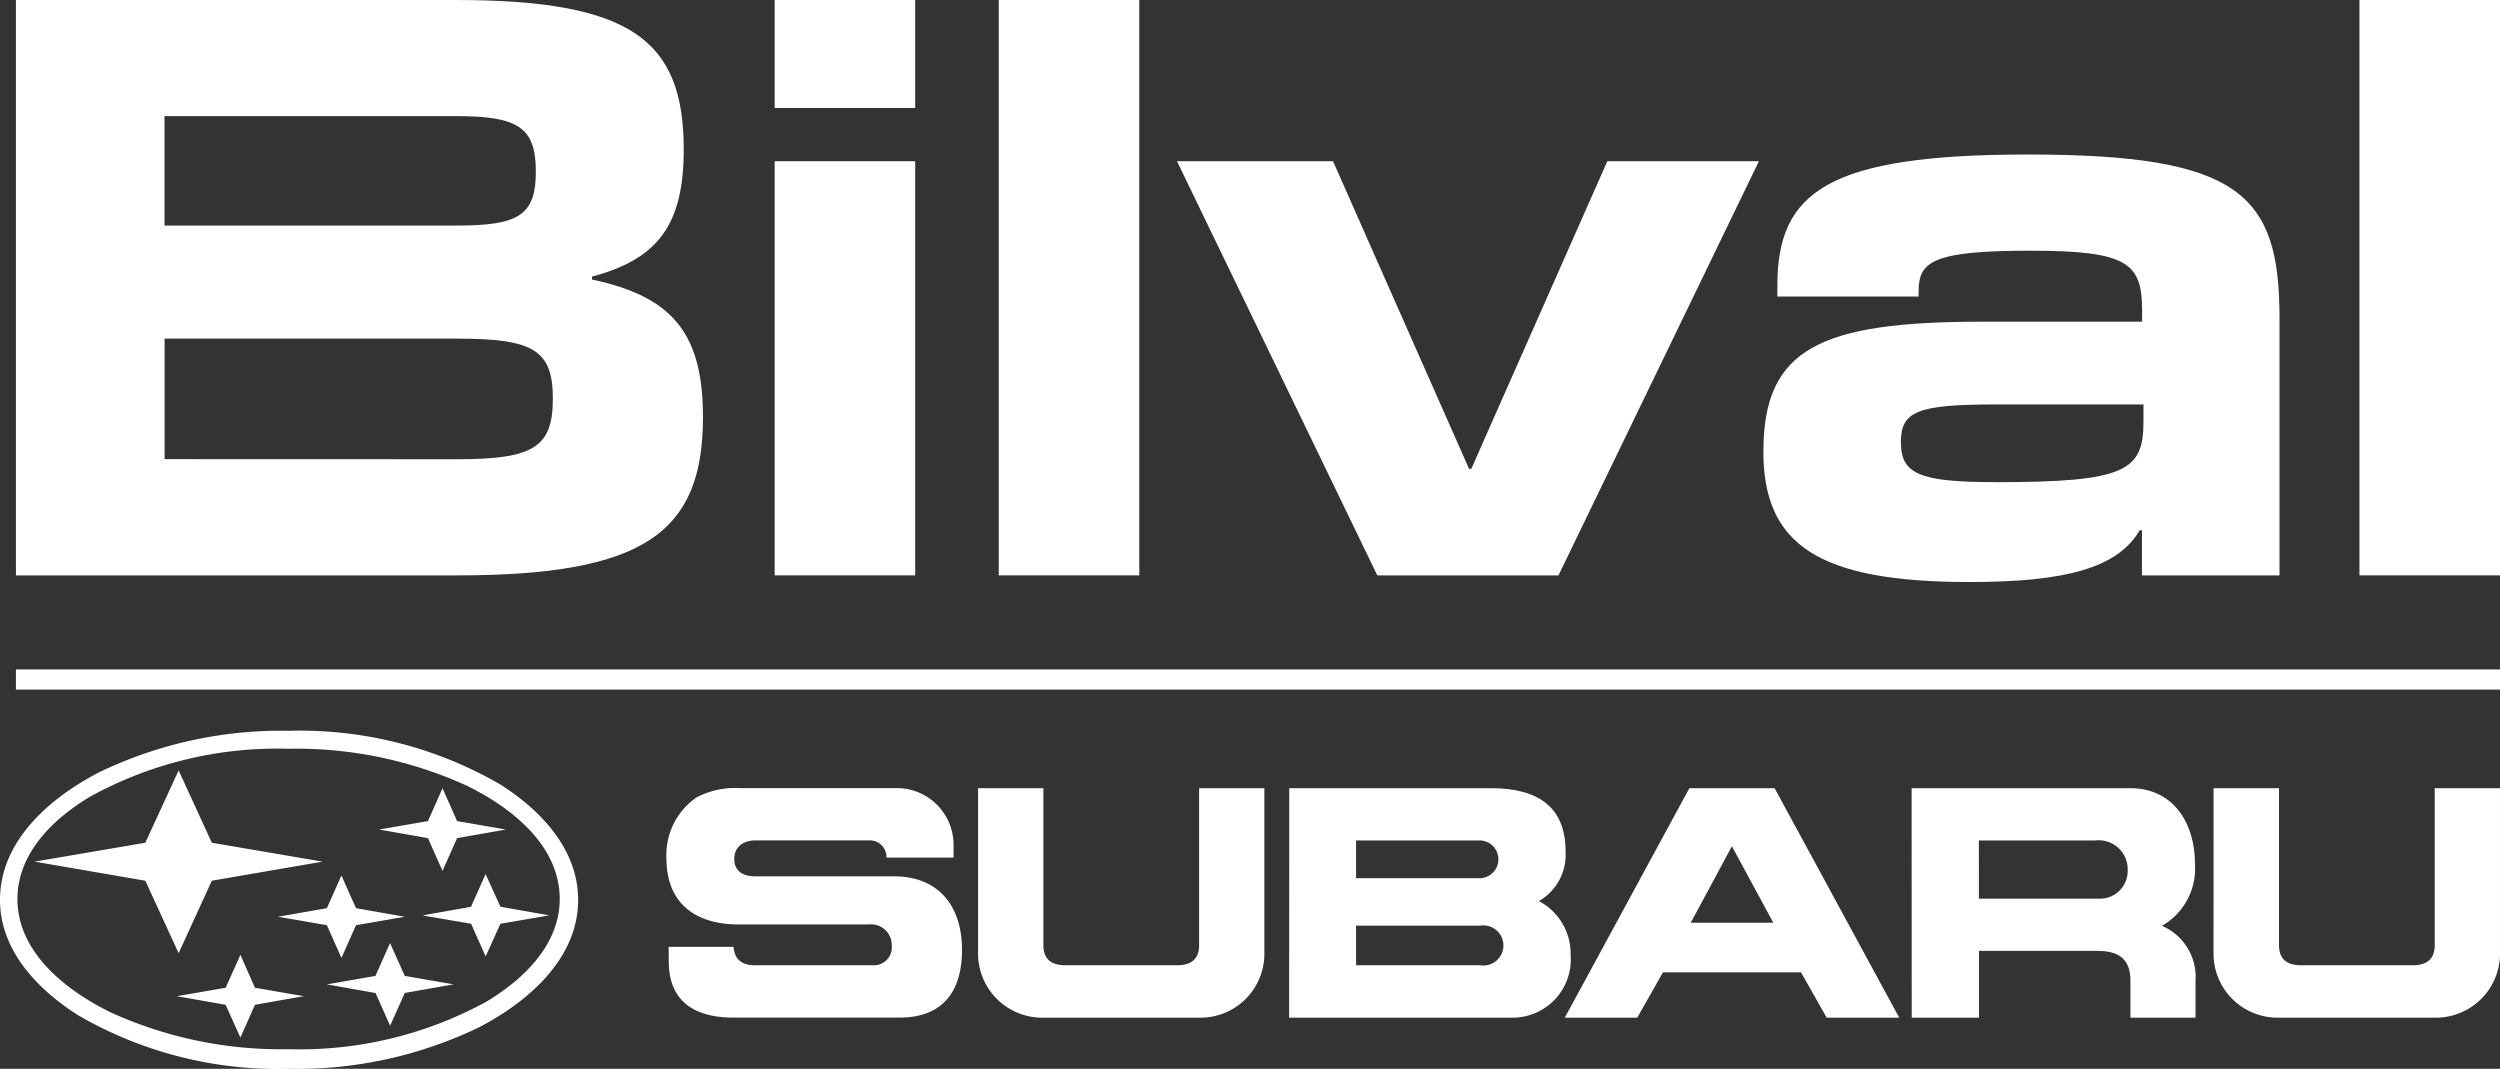
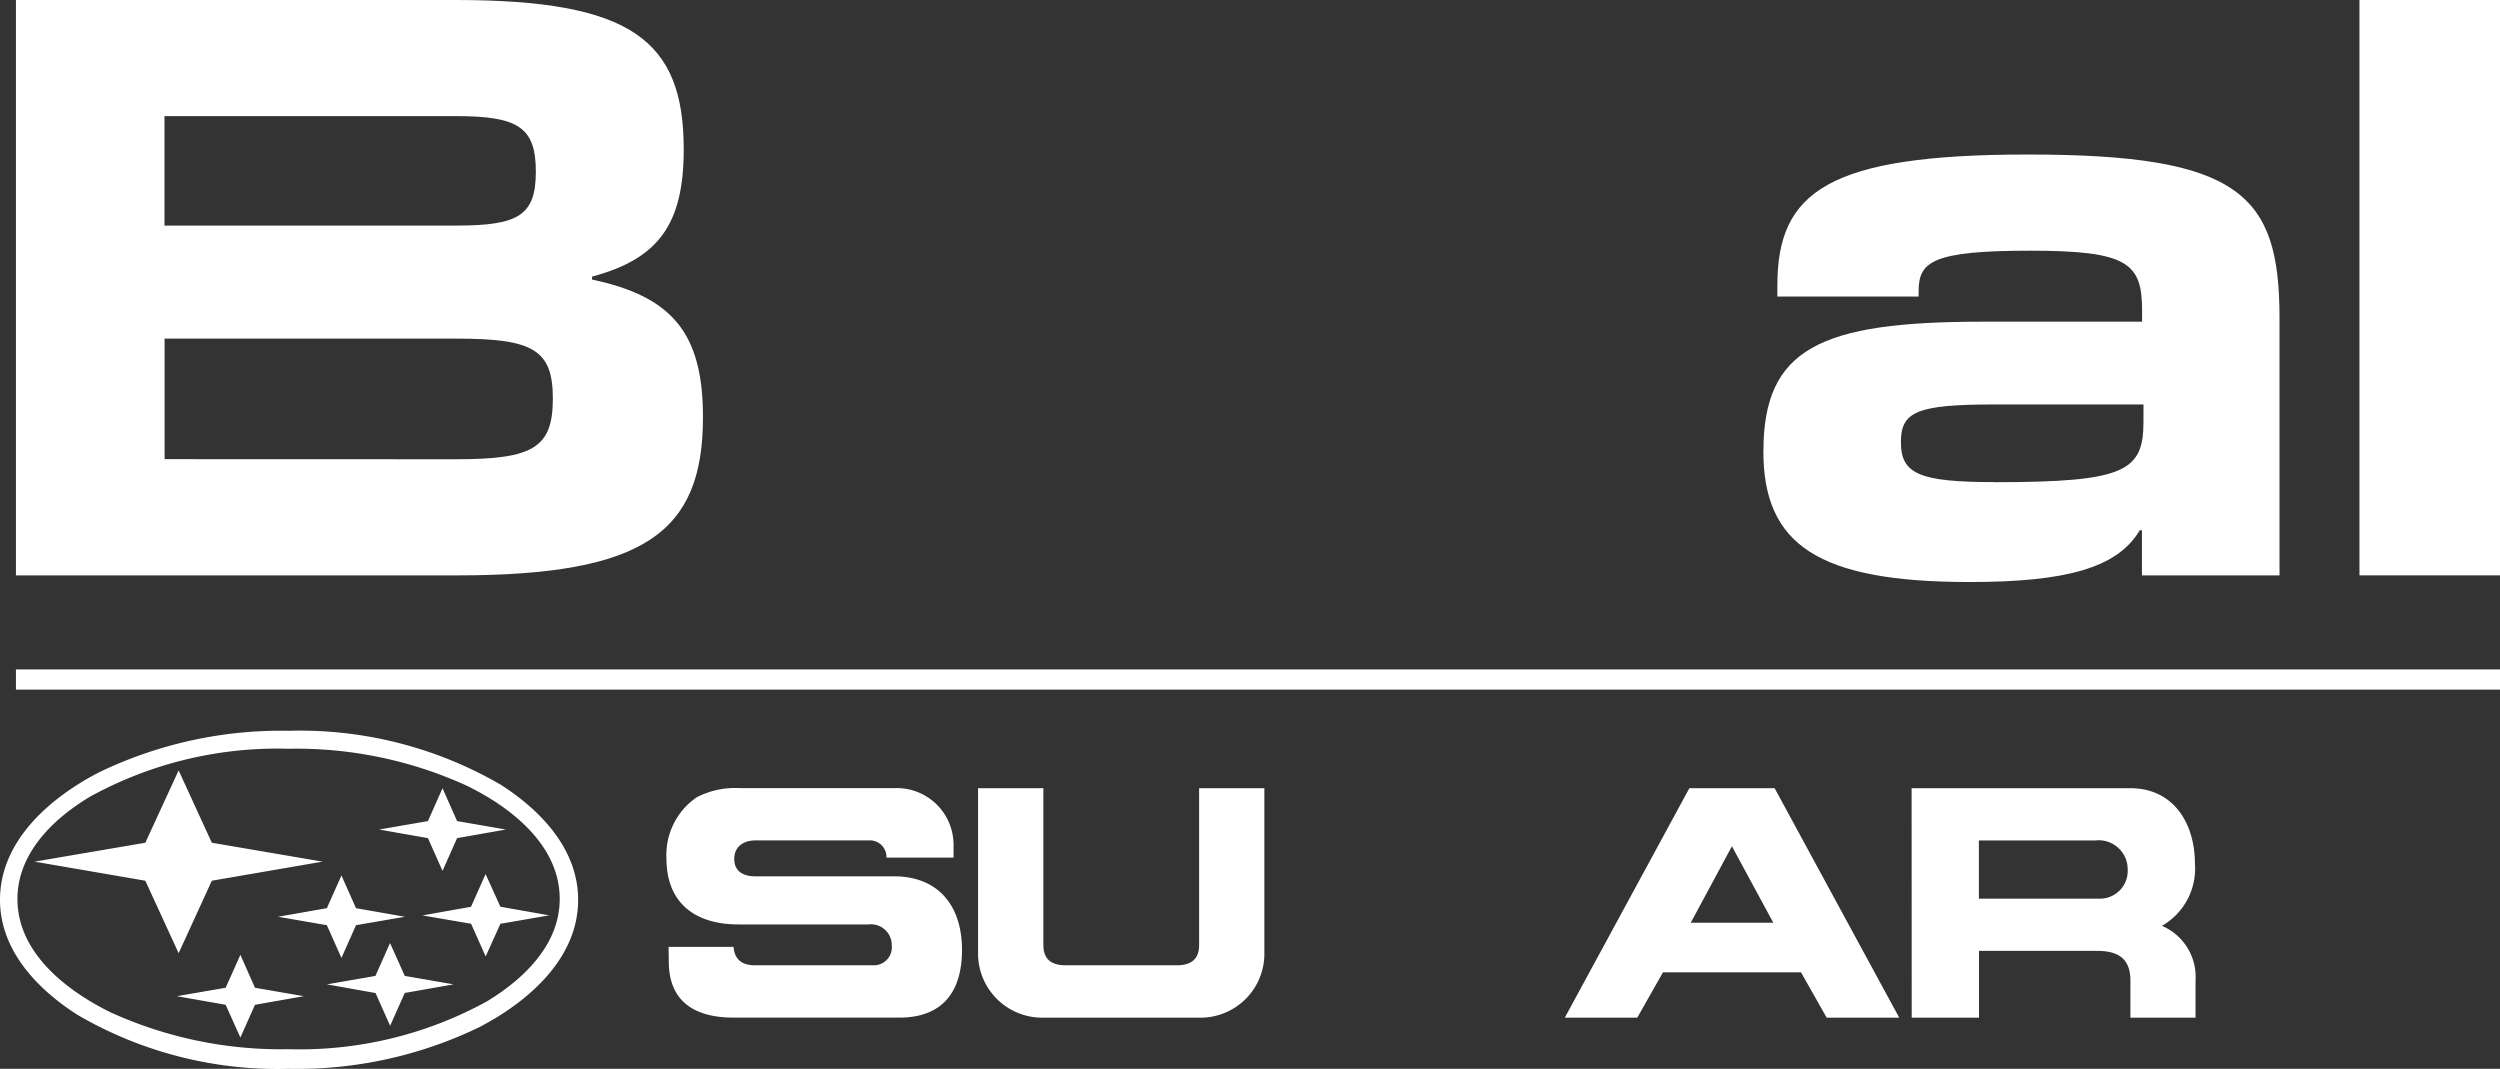
<svg xmlns="http://www.w3.org/2000/svg" id="Group_1386" data-name="Group 1386" width="102.917" height="44" viewBox="0 0 102.917 44">
  <rect x="0" y="0" width="102.917" height="44" fill="#333333" stroke="none" />
  <defs>
    <clipPath id="clip-path">
      <rect id="Rectangle_9480" data-name="Rectangle 9480" width="102.917" height="44" fill="#fff" />
    </clipPath>
  </defs>
  <g id="Group_1382" data-name="Group 1382" clip-path="url(#clip-path)">
    <path id="Path_3432" data-name="Path 3432" d="M2.371,0H20.455c7.246,0,9.407,1.644,9.407,6.15,0,3.075-1.035,4.506-3.775,5.237v.122c3.319.7,4.567,2.223,4.567,5.663,0,4.749-2.4,6.515-10.138,6.515H2.371ZM20.516,9.286c2.557,0,3.258-.426,3.258-2.223,0-1.826-.731-2.283-3.288-2.283h-12V9.286Zm0,9.62c3.166,0,3.958-.487,3.958-2.5s-.822-2.466-3.958-2.466H8.491v4.962Z" transform="translate(-1.715)" fill="#fff" />
-     <path id="Path_3433" data-name="Path 3433" d="M115.291,0h5.785V4.445h-5.785Zm0,6.637h5.785V23.686h-5.785Z" transform="translate(-83.4)" fill="#fff" />
-     <rect id="Rectangle_9477" data-name="Rectangle 9477" width="5.785" height="23.686" transform="translate(41.115)" fill="#fff" />
-     <path id="Path_3434" data-name="Path 3434" d="M175.163,23.993h6.424l5.6,12.665h.091l5.6-12.665h6.241l-8.251,17.049h-7.459Z" transform="translate(-126.71 -17.356)" fill="#fff" />
    <path id="Path_3435" data-name="Path 3435" d="M262.44,35.211c0-4.232,2.344-5.328,9.012-5.328h6.576v-.457c0-1.948-.578-2.466-4.6-2.466-4.049,0-4.6.457-4.6,1.674v.213h-5.815v-.457c0-3.867,2.1-5.389,10.321-5.389,8.738,0,10.351,1.644,10.351,6.728V40.326h-5.663V38.469h-.091c-.913,1.553-3.044,2.131-7,2.131-6.272,0-8.494-1.553-8.494-5.389m9.529,1.279c5.389,0,6.119-.457,6.119-2.5v-.7h-6.119c-3.227,0-3.867.3-3.867,1.553,0,1.309.761,1.644,3.867,1.644" transform="translate(-189.845 -16.64)" fill="#fff" />
    <rect id="Rectangle_9478" data-name="Rectangle 9478" width="5.785" height="23.686" transform="translate(97.132)" fill="#fff" />
    <path id="Path_3436" data-name="Path 3436" d="M145.56,117.305h2.687v6.456c0,.594.341.834.917.834h4.578c.575,0,.917-.24.917-.834v-6.456h2.686v6.88a2.632,2.632,0,0,1-2.687,2.566h-6.411a2.641,2.641,0,0,1-2.688-2.566v-6.88Z" transform="translate(-105.295 -84.857)" fill="#fff" />
    <path id="Path_3437" data-name="Path 3437" d="M99.269,123.835h2.674c.044.538.36.758.892.758h4.913a.741.741,0,0,0,.708-.815.855.855,0,0,0-.954-.867h-5.356c-1.764,0-2.966-.86-2.966-2.719a2.877,2.877,0,0,1,1.24-2.511,3.44,3.44,0,0,1,1.815-.38h6.31A2.338,2.338,0,0,1,111,119.66v.5h-2.762a.683.683,0,0,0-.733-.708h-4.66c-.474,0-.873.24-.873.765s.4.714.866.714h5.71c1.846,0,2.8,1.234,2.8,3.029,0,1.72-.8,2.787-2.581,2.787h-6.822c-1.556,0-2.656-.625-2.668-2.282Z" transform="translate(-71.745 -84.855)" fill="#fff" />
-     <path id="Path_3438" data-name="Path 3438" d="M329.428,117.305h2.694v6.456c0,.594.342.834.917.834h4.577c.575,0,.917-.24.917-.834v-6.456h2.687v6.88a2.64,2.64,0,0,1-2.687,2.566h-6.412a2.638,2.638,0,0,1-2.694-2.566Z" transform="translate(-238.303 -84.857)" fill="#fff" />
    <path id="Path_3439" data-name="Path 3439" d="M236.92,124.885l-1.056,1.864H232.88l5.128-9.446h3.509l5.129,9.446H243.66l-1.056-1.864Zm2.839-5.191-1.695,3.149h3.4Z" transform="translate(-168.462 -84.856)" fill="#fff" />
-     <path id="Path_3440" data-name="Path 3440" d="M191.874,117.305h8.283c1.776,0,3.092.62,3.092,2.611a2.2,2.2,0,0,1-1.1,2.036,2.442,2.442,0,0,1,1.308,2.212,2.4,2.4,0,0,1-2.289,2.586h-9.3Zm2.75,7.289h5.109a.826.826,0,1,0,0-1.631h-5.109Zm0-3.584h5.109a.778.778,0,0,0,0-1.555h-5.109Z" transform="translate(-138.799 -84.857)" fill="#fff" />
    <path id="Path_3441" data-name="Path 3441" d="M284.493,117.305h9c1.8,0,2.663,1.467,2.663,3.105a2.712,2.712,0,0,1-1.359,2.561,2.283,2.283,0,0,1,1.384,2.251v1.529H293.5v-1.529c0-.9-.5-1.22-1.366-1.22h-4.867v2.749h-2.77Zm2.77,4.546H292.3a1.141,1.141,0,0,0,1.088-1.195,1.193,1.193,0,0,0-1.334-1.2h-4.792Z" transform="translate(-205.798 -84.857)" fill="#fff" />
    <path id="Path_3442" data-name="Path 3442" d="M11.9,108.757a16.444,16.444,0,0,1,8.713,2.22c1.651,1.056,3.187,2.656,3.187,4.741,0,2.435-2.08,4.206-4.072,5.242a17.224,17.224,0,0,1-7.828,1.713,16.367,16.367,0,0,1-8.706-2.219C1.543,119.4,0,117.8,0,115.718c0-2.446,2.074-4.211,4.072-5.248a17.256,17.256,0,0,1,7.828-1.713m-.025.74a16,16,0,0,0-8.157,1.966c-1.511.9-3,2.327-3,4.218,0,2.22,2.023,3.774,3.832,4.666a16.911,16.911,0,0,0,7.329,1.518,16.006,16.006,0,0,0,8.163-1.967c1.505-.91,3-2.327,3-4.217,0-2.225-2.018-3.781-3.832-4.666a16.9,16.9,0,0,0-7.335-1.518M1.423,114.144l4.559-.778,1.372-2.978,1.366,2.978,4.558.778-4.558.785-1.366,2.984-1.372-2.984Zm10.022,2.269,2.011-.353.6-1.347.6,1.347,2.011.353-2.011.347-.6,1.348-.6-1.348Zm4.161-3.591,2.011-.347.6-1.353.6,1.353,2.01.347-2.01.354-.6,1.348-.6-1.348Zm-2.15,6.374,2-.348.6-1.353.607,1.353,2.01.348-2.01.354L16.06,120.9l-.6-1.347Zm-6.177.487,2.01-.347.607-1.355.6,1.355,2.011.347-2.011.354-.6,1.348-.607-1.348Zm10.111-3.325,2-.355.6-1.347L20.6,116l2.011.355-2.011.347-.607,1.345-.6-1.346Z" transform="translate(0 -78.673)" fill="#fff" />
    <rect id="Rectangle_9479" data-name="Rectangle 9479" width="102.261" height="0.83" transform="translate(0.656 27.559)" fill="#fff" />
  </g>
</svg>